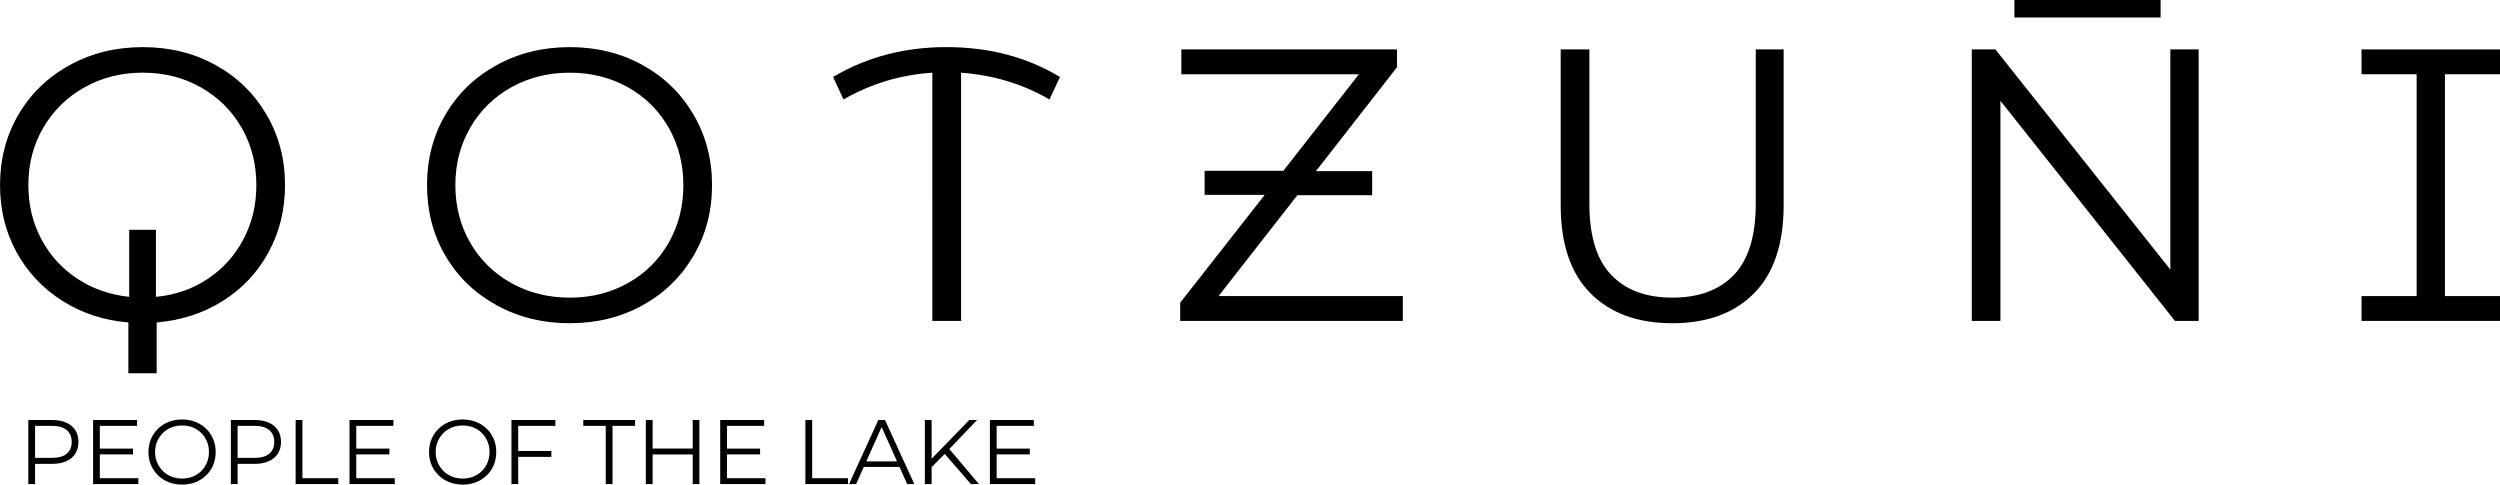
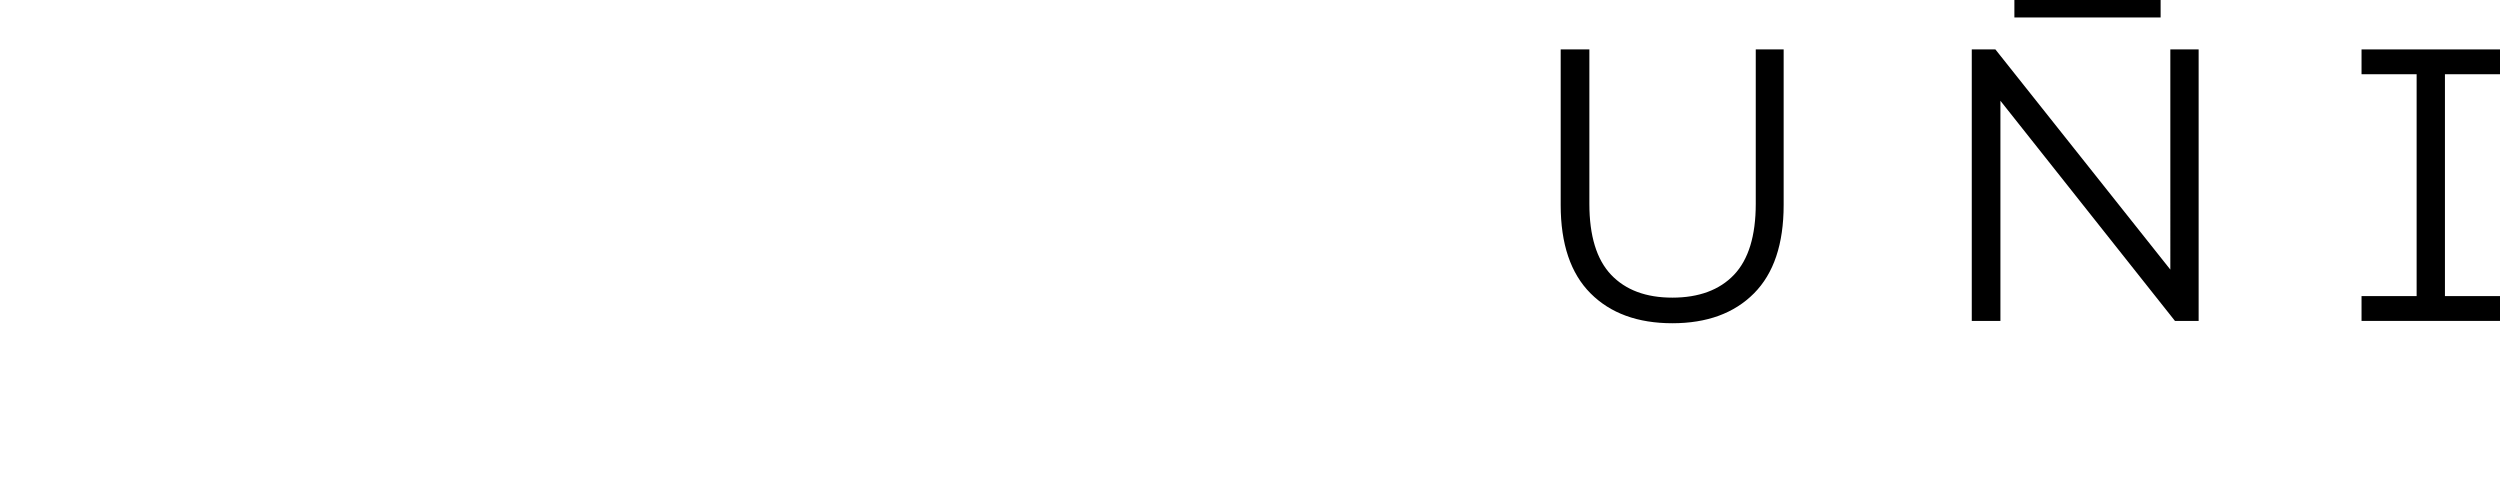
<svg xmlns="http://www.w3.org/2000/svg" id="Layer_2" data-name="Layer 2" viewBox="0 0 859.43 166.59">
  <defs>
    <style>
      .cls-1 {
        fill: none;
        stroke: #000;
        stroke-linejoin: round;
        stroke-width: 6px;
      }
    </style>
  </defs>
  <g id="Layer_1-2" data-name="Layer 1">
    <g>
-       <path d="M97.98,63.65c0,8.45-1.89,16.14-5.67,23.08-3.77,6.93-9.01,12.51-15.72,16.73-6.71,4.22-14.29,6.68-22.73,7.39v17.47h-9.73v-17.47c-8.44-.71-16.02-3.19-22.73-7.45-6.71-4.27-11.95-9.85-15.73-16.73-3.77-6.9-5.66-14.57-5.66-23.02,0-8.97,2.11-17.05,6.33-24.25,4.22-7.21,10.08-12.88,17.59-17,7.51-4.14,15.89-6.2,25.14-6.2,9.24,0,17.57,2.05,24.98,6.14,7.43,4.08,13.27,9.75,17.53,17,4.27,7.24,6.41,15.34,6.41,24.31ZM53.59,102.05c6.67-.62,12.62-2.69,17.86-6.2,5.25-3.51,9.34-8.06,12.27-13.66,2.94-5.6,4.41-11.79,4.41-18.55,0-7.28-1.69-13.85-5.06-19.72-3.38-5.88-8.04-10.5-14-13.88-5.96-3.38-12.62-5.06-20-5.06-7.38,0-14.06,1.69-20.06,5.06-6,3.37-10.71,8-14.14,13.88-3.42,5.86-5.12,12.44-5.12,19.72,0,6.76,1.48,12.94,4.45,18.55,2.98,5.59,7.09,10.12,12.33,13.59,5.25,3.47,11.21,5.56,17.88,6.27v-23.06h9.2v23.06ZM195.86,111.12c-9.25,0-17.63-2.06-25.14-6.19-7.51-4.14-13.38-9.8-17.59-17-4.22-7.21-6.33-15.3-6.33-24.28s2.11-17.05,6.33-24.25c4.22-7.21,10.08-12.88,17.59-17,7.51-4.14,15.89-6.2,25.14-6.2,9.24,0,17.57,2.05,24.98,6.14,7.43,4.08,13.27,9.75,17.53,17,4.27,7.24,6.41,15.34,6.41,24.31s-2.14,17.09-6.41,24.34c-4.26,7.24-10.1,12.91-17.53,17-7.42,4.08-15.74,6.12-24.98,6.12ZM195.86,102.32c7.38,0,14.04-1.67,20-5,5.96-3.33,10.62-7.95,14-13.86,3.38-5.92,5.06-12.52,5.06-19.81s-1.69-13.88-5.06-19.78c-3.38-5.92-8.04-10.54-14-13.88-5.96-3.33-12.62-5-20-5-7.38,0-14.06,1.67-20.06,5-6,3.33-10.71,7.96-14.14,13.88-3.42,5.91-5.12,12.5-5.12,19.78s1.71,13.9,5.12,19.81c3.43,5.91,8.14,10.53,14.14,13.86,6,3.33,12.69,5,20.06,5ZM360.78,34.2c-9.16-5.33-19.29-8.4-30.39-9.2v85.33h-9.88V24.99c-10.93.71-21.1,3.78-30.53,9.2l-3.59-7.73c11.55-6.84,24.53-10.27,38.94-10.27,14.67,0,27.69,3.42,39.06,10.27l-3.61,7.73ZM482.25,101.79v8.53h-76.53v-6.27l29.06-37.06h-20.67v-8.27h27.06l26-33.2h-61.06v-8.53h74.14v6.12l-27.87,35.73h19.33v8.27h-25.72l-27.08,34.67h63.34Z" />
      <path d="M574.91,111.12c-11.91,0-21.28-3.42-28.12-10.27s-10.27-16.97-10.27-30.39V16.99h9.86v53.06c0,11.02,2.49,19.16,7.47,24.41,4.98,5.24,12,7.86,21.06,7.86s16.22-2.62,21.2-7.86c4.98-5.25,7.47-13.39,7.47-24.41V16.99h9.59v53.47c0,13.42-3.4,23.55-10.2,30.39-6.8,6.84-16.16,10.27-28.06,10.27ZM677.84,110.32V16.99h8.12l64.41,81.06h-4.27V16.99h9.73v93.33h-8.14l-64.27-81.06h4.27v81.06h-9.86Z" />
      <path d="M840.5,25.52v76.27h18.94v8.53h-47.61v-8.53h18.94V25.52h-18.94v-8.53h47.61v8.53h-18.94Z" />
      <path class="cls-1" d="M692.49,3h50.27" />
-       <path d="M9.73,166.4v-22.01h8.25c1.86,0,3.46.3,4.8.9,1.35.6,2.38,1.46,3.11,2.58.72,1.12,1.08,2.48,1.08,4.07s-.36,2.89-1.08,4.01c-.72,1.12-1.76,1.99-3.11,2.6-1.34.6-2.94.91-4.8.91h-6.95l1.03-1.1v8.05h-2.33ZM12.06,158.54l-1.03-1.14h6.89c2.2,0,3.87-.48,5.01-1.43,1.14-.95,1.72-2.3,1.72-4.04s-.57-3.11-1.72-4.08c-1.14-.97-2.82-1.45-5.01-1.45h-6.89l1.03-1.11v13.25ZM32,166.4v-22.01h15.1v2.01h-12.78v17.99h13.24v2.01h-15.57ZM34.08,156.21v-1.99h11.64v1.99h-11.64ZM62.6,166.59c-1.66,0-3.19-.28-4.61-.83-1.41-.55-2.64-1.34-3.68-2.36-1.03-1.02-1.84-2.2-2.42-3.55-.58-1.36-.86-2.84-.86-4.46s.29-3.1.86-4.44c.58-1.36,1.39-2.54,2.42-3.56,1.04-1.02,2.26-1.8,3.67-2.36,1.4-.55,2.95-.83,4.62-.83s3.19.28,4.59.83c1.4.55,2.63,1.34,3.67,2.35,1.04,1,1.85,2.19,2.42,3.55.58,1.36.86,2.85.86,4.47s-.29,3.1-.86,4.47c-.58,1.36-1.38,2.55-2.42,3.56-1.04,1-2.26,1.78-3.67,2.34-1.4.55-2.94.83-4.59.83ZM62.6,164.51c1.32,0,2.54-.22,3.67-.67,1.12-.46,2.1-1.1,2.93-1.92.83-.83,1.47-1.79,1.93-2.9.46-1.1.7-2.31.7-3.63s-.23-2.53-.7-3.63c-.46-1.1-1.1-2.07-1.93-2.9-.83-.83-1.8-1.47-2.93-1.92-1.12-.45-2.35-.67-3.67-.67s-2.55.22-3.68.67c-1.13.45-2.11,1.09-2.94,1.92-.83.83-1.48,1.79-1.96,2.9-.47,1.1-.71,2.31-.71,3.63s.24,2.51.71,3.62c.48,1.11,1.13,2.08,1.96,2.91.83.82,1.81,1.46,2.94,1.92,1.13.45,2.36.67,3.68.67ZM79.36,166.4v-22.01h8.25c1.86,0,3.46.3,4.8.9,1.35.6,2.38,1.46,3.11,2.58.72,1.12,1.08,2.48,1.08,4.07s-.36,2.89-1.08,4.01c-.72,1.12-1.76,1.99-3.11,2.6-1.34.6-2.94.91-4.8.91h-6.95l1.03-1.1v8.05h-2.33ZM81.69,158.54l-1.03-1.14h6.89c2.2,0,3.87-.48,5.01-1.43,1.14-.95,1.72-2.3,1.72-4.04s-.57-3.11-1.72-4.08c-1.14-.97-2.82-1.45-5.01-1.45h-6.89l1.03-1.11v13.25ZM101.63,166.4v-22.01h2.33v20h12.33v2.01h-14.66ZM120.15,166.4v-22.01h15.1v2.01h-12.78v17.99h13.24v2.01h-15.57ZM122.23,156.21v-1.99h11.64v1.99h-11.64ZM159.06,166.59c-1.66,0-3.19-.28-4.61-.83-1.41-.55-2.64-1.34-3.68-2.36-1.03-1.02-1.84-2.2-2.42-3.55-.58-1.36-.86-2.84-.86-4.46s.29-3.1.86-4.44c.58-1.36,1.39-2.54,2.42-3.56,1.04-1.02,2.26-1.8,3.67-2.36,1.4-.55,2.95-.83,4.62-.83s3.19.28,4.59.83c1.4.55,2.63,1.34,3.67,2.35,1.04,1,1.85,2.19,2.42,3.55.58,1.36.86,2.85.86,4.47s-.29,3.1-.86,4.47c-.58,1.36-1.38,2.55-2.42,3.56-1.04,1-2.26,1.78-3.67,2.34-1.4.55-2.94.83-4.59.83ZM159.06,164.51c1.32,0,2.54-.22,3.67-.67,1.12-.46,2.1-1.1,2.93-1.92.83-.83,1.47-1.79,1.93-2.9.46-1.1.7-2.31.7-3.63s-.23-2.53-.7-3.63c-.46-1.1-1.1-2.07-1.93-2.9-.83-.83-1.8-1.47-2.93-1.92-1.12-.45-2.35-.67-3.67-.67s-2.55.22-3.68.67c-1.13.45-2.11,1.09-2.94,1.92-.83.83-1.48,1.79-1.96,2.9-.47,1.1-.71,2.31-.71,3.63s.24,2.51.71,3.62c.48,1.11,1.13,2.08,1.96,2.91.83.82,1.81,1.46,2.94,1.92,1.13.45,2.36.67,3.68.67ZM175.82,166.4v-22.01h15.1v2.01h-12.78v20h-2.33ZM177.9,157.06v-2.01h11.64v2.01h-11.64ZM208.24,166.4v-20h-7.73v-2.01h17.8v2.01h-7.74v20h-2.33ZM238.13,166.4v-22.01h2.3v22.01h-2.3ZM222.02,166.4v-22.01h2.33v22.01h-2.33ZM224.1,156.24v-2.05h14.25v2.05h-14.25ZM247.59,166.4v-22.01h15.1v2.01h-12.78v17.99h13.24v2.01h-15.57ZM249.66,156.21v-1.99h11.64v1.99h-11.64ZM276.87,166.4v-22.01h2.33v20h12.33v2.01h-14.66ZM291.88,166.4l10.06-22.01h2.3l10.07,22.01h-2.45l-9.25-20.66h.95l-9.25,20.66h-2.42ZM295.84,160.52l.7-1.9h12.8l.7,1.9h-14.19ZM319.97,160.92l-.09-2.82,13.33-13.71h2.66l-9.71,10.18-1.33,1.42-4.87,4.93ZM317.94,166.4v-22.01h2.33v22.01h-2.33ZM333.76,166.4l-9.49-10.94,1.57-1.7,10.69,12.64h-2.77ZM340.3,166.4v-22.01h15.1v2.01h-12.78v17.99h13.24v2.01h-15.57ZM342.38,156.21v-1.99h11.64v1.99h-11.64Z" />
    </g>
  </g>
</svg>